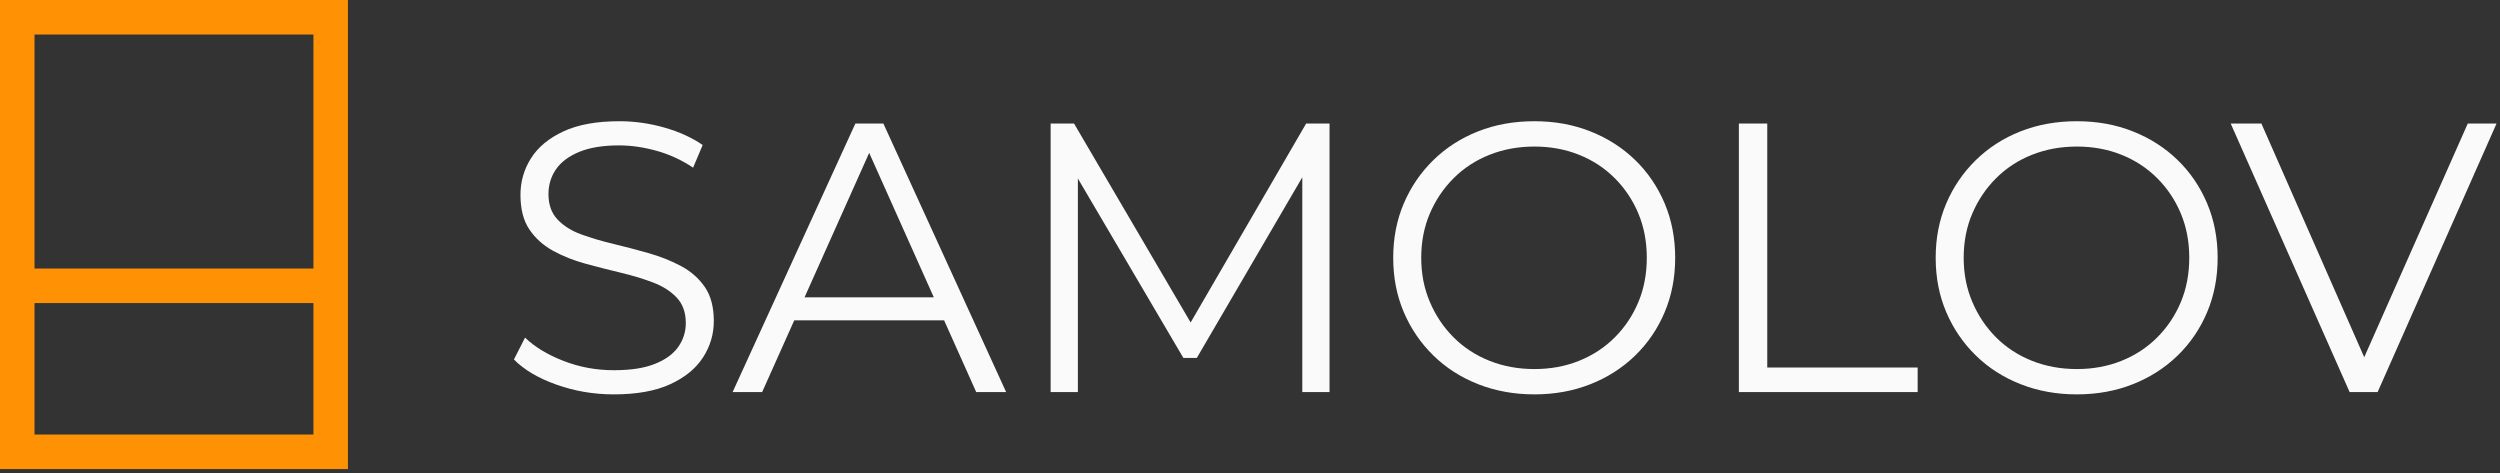
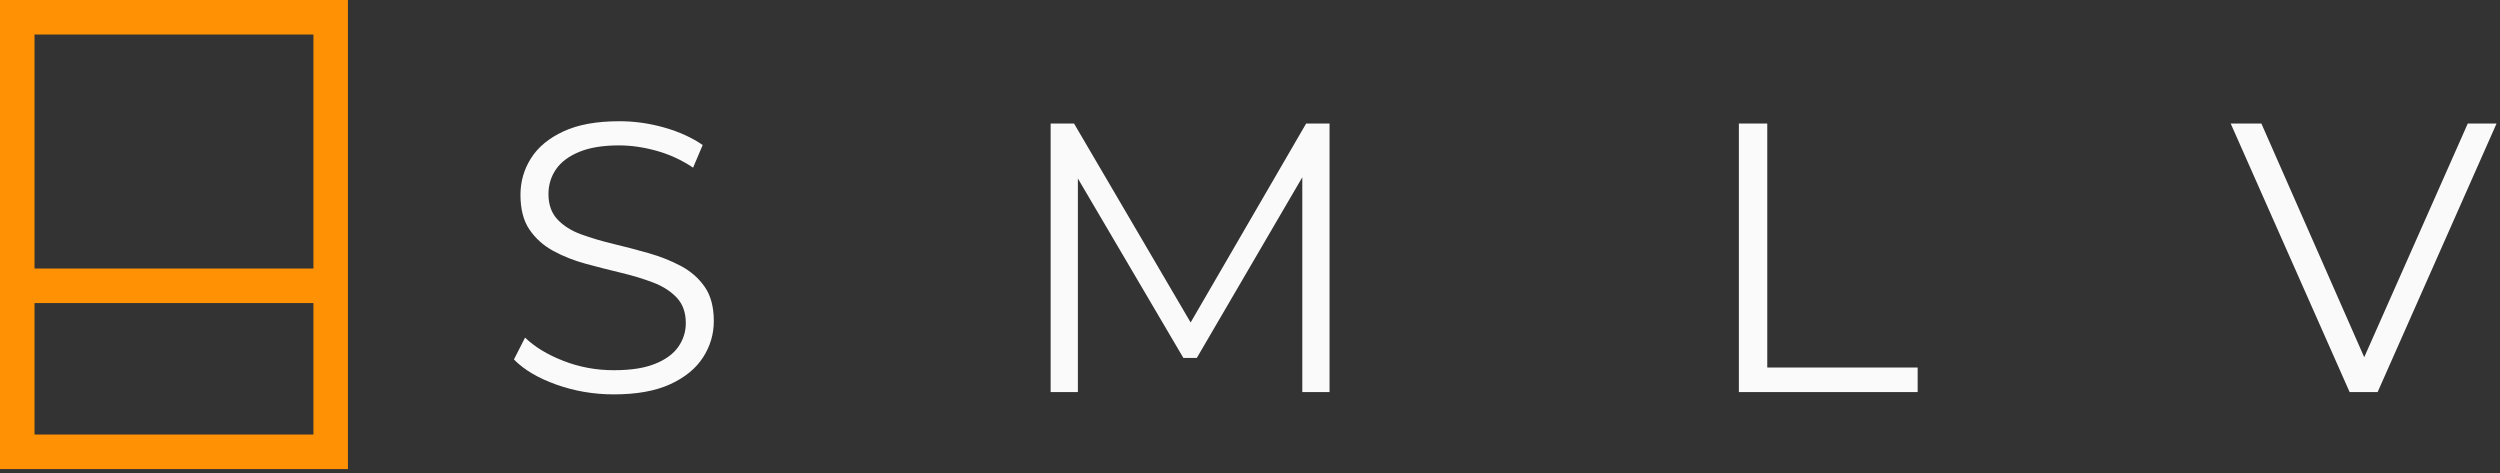
<svg xmlns="http://www.w3.org/2000/svg" width="391" height="74" viewBox="0 0 391 74" fill="none">
  <rect x="0" y="0" width="391" height="74" fill="#333333" stroke="none" />
  <g clip-path="url(#clip0_13333_106097)">
    <path d="M2.7 44.7H51.72M51.72 70.66H2.7V2.7H51.72V70.66Z" stroke="#FE9204" stroke-width="5.4" stroke-miterlimit="10" />
    <path d="M95.98 61.68C92.86 61.68 89.87 61.17 87.01 60.15C84.15 59.13 81.94 57.82 80.38 56.22L82.12 52.8C83.6 54.24 85.59 55.45 88.09 56.43C90.59 57.41 93.22 57.9 95.98 57.9C98.74 57.9 100.77 57.57 102.43 56.91C104.09 56.25 105.31 55.36 106.09 54.24C106.87 53.12 107.26 51.88 107.26 50.52C107.26 48.88 106.79 47.56 105.85 46.56C104.91 45.56 103.68 44.77 102.16 44.19C100.64 43.61 98.96 43.1 97.12 42.66C95.28 42.22 93.44 41.75 91.6 41.25C89.76 40.75 88.07 40.08 86.53 39.24C84.99 38.4 83.75 37.29 82.81 35.91C81.87 34.53 81.4 32.72 81.4 30.48C81.4 28.4 81.95 26.49 83.05 24.75C84.15 23.01 85.84 21.61 88.12 20.55C90.4 19.49 93.32 18.96 96.88 18.96C99.24 18.96 101.58 19.29 103.9 19.95C106.22 20.61 108.22 21.52 109.9 22.68L108.4 26.22C106.6 25.02 104.69 24.14 102.67 23.58C100.65 23.02 98.7 22.74 96.82 22.74C94.3 22.74 92.22 23.08 90.58 23.76C88.94 24.44 87.73 25.35 86.95 26.49C86.17 27.63 85.78 28.92 85.78 30.36C85.78 32 86.25 33.32 87.19 34.32C88.13 35.32 89.37 36.1 90.91 36.66C92.45 37.22 94.14 37.72 95.98 38.16C97.82 38.6 99.65 39.08 101.47 39.6C103.29 40.12 104.97 40.79 106.51 41.61C108.05 42.43 109.29 43.52 110.23 44.88C111.17 46.24 111.64 48.02 111.64 50.22C111.64 52.26 111.08 54.15 109.96 55.89C108.84 57.63 107.13 59.03 104.83 60.09C102.53 61.15 99.58 61.68 95.98 61.68Z" fill="#FAFAFA" />
-     <path d="M114.58 61.32L133.78 19.32H138.16L157.36 61.32H152.68L135.04 21.9H136.84L119.2 61.32H114.58ZM122.14 50.1L123.46 46.5H147.88L149.2 50.1H122.14Z" fill="#FAFAFA" />
    <path d="M164.32 61.32V19.32H167.98L187.18 52.08H185.26L204.28 19.32H207.94V61.32H203.68V25.98H204.7L187.18 55.98H185.08L167.44 25.98H168.58V61.32H164.32Z" fill="#FAFAFA" />
-     <path d="M239.979 61.68C236.819 61.68 233.889 61.15 231.189 60.09C228.489 59.03 226.149 57.53 224.169 55.59C222.189 53.65 220.649 51.39 219.549 48.81C218.449 46.23 217.899 43.4 217.899 40.32C217.899 37.24 218.449 34.41 219.549 31.83C220.649 29.25 222.189 26.99 224.169 25.05C226.149 23.11 228.479 21.61 231.159 20.55C233.839 19.49 236.779 18.96 239.979 18.96C243.179 18.96 246.059 19.49 248.739 20.55C251.419 21.61 253.749 23.1 255.729 25.02C257.709 26.94 259.249 29.2 260.349 31.8C261.449 34.4 261.999 37.24 261.999 40.32C261.999 43.4 261.449 46.24 260.349 48.84C259.249 51.44 257.709 53.7 255.729 55.62C253.749 57.54 251.419 59.03 248.739 60.09C246.059 61.15 243.139 61.68 239.979 61.68ZM239.979 57.72C242.499 57.72 244.829 57.29 246.969 56.43C249.109 55.57 250.969 54.35 252.549 52.77C254.129 51.19 255.359 49.35 256.239 47.25C257.119 45.15 257.559 42.84 257.559 40.32C257.559 37.8 257.119 35.49 256.239 33.39C255.359 31.29 254.129 29.45 252.549 27.87C250.969 26.29 249.109 25.07 246.969 24.21C244.829 23.35 242.499 22.92 239.979 22.92C237.459 22.92 235.119 23.35 232.959 24.21C230.799 25.07 228.929 26.29 227.349 27.87C225.769 29.45 224.529 31.29 223.629 33.39C222.729 35.49 222.279 37.8 222.279 40.32C222.279 42.84 222.729 45.1 223.629 47.22C224.529 49.34 225.769 51.19 227.349 52.77C228.929 54.35 230.799 55.57 232.959 56.43C235.119 57.29 237.459 57.72 239.979 57.72Z" fill="#FAFAFA" />
    <path d="M271.96 61.32V19.32H276.4V57.48H299.92V61.32H271.96Z" fill="#FAFAFA" />
-     <path d="M324.82 61.68C321.66 61.68 318.73 61.15 316.03 60.09C313.33 59.03 310.99 57.53 309.01 55.59C307.03 53.65 305.49 51.39 304.39 48.81C303.29 46.23 302.74 43.4 302.74 40.32C302.74 37.24 303.29 34.41 304.39 31.83C305.49 29.25 307.03 26.99 309.01 25.05C310.99 23.11 313.32 21.61 316 20.55C318.68 19.49 321.62 18.96 324.82 18.96C328.02 18.96 330.9 19.49 333.58 20.55C336.26 21.61 338.59 23.1 340.57 25.02C342.55 26.94 344.09 29.2 345.19 31.8C346.29 34.4 346.84 37.24 346.84 40.32C346.84 43.4 346.29 46.24 345.19 48.84C344.09 51.44 342.55 53.7 340.57 55.62C338.59 57.54 336.26 59.03 333.58 60.09C330.9 61.15 327.98 61.68 324.82 61.68ZM324.82 57.72C327.34 57.72 329.67 57.29 331.81 56.43C333.95 55.57 335.81 54.35 337.39 52.77C338.97 51.19 340.2 49.35 341.08 47.25C341.96 45.15 342.4 42.84 342.4 40.32C342.4 37.8 341.96 35.49 341.08 33.39C340.2 31.29 338.97 29.45 337.39 27.87C335.81 26.29 333.95 25.07 331.81 24.21C329.67 23.35 327.34 22.92 324.82 22.92C322.3 22.92 319.96 23.35 317.8 24.21C315.64 25.07 313.77 26.29 312.19 27.87C310.61 29.45 309.37 31.29 308.47 33.39C307.57 35.49 307.12 37.8 307.12 40.32C307.12 42.84 307.57 45.1 308.47 47.22C309.37 49.34 310.61 51.19 312.19 52.77C313.77 54.35 315.64 55.57 317.8 56.43C319.96 57.29 322.3 57.72 324.82 57.72Z" fill="#FAFAFA" />
    <path d="M367.48 61.32L348.88 19.32H353.68L371.08 58.86H368.44L385.96 19.32H390.46L371.86 61.32H367.48Z" fill="#FAFAFA" />
  </g>
  <defs>
    <clipPath id="clip0_13333_106097">
      <rect width="390.46" height="73.36" fill="white" />
    </clipPath>
  </defs>
</svg>